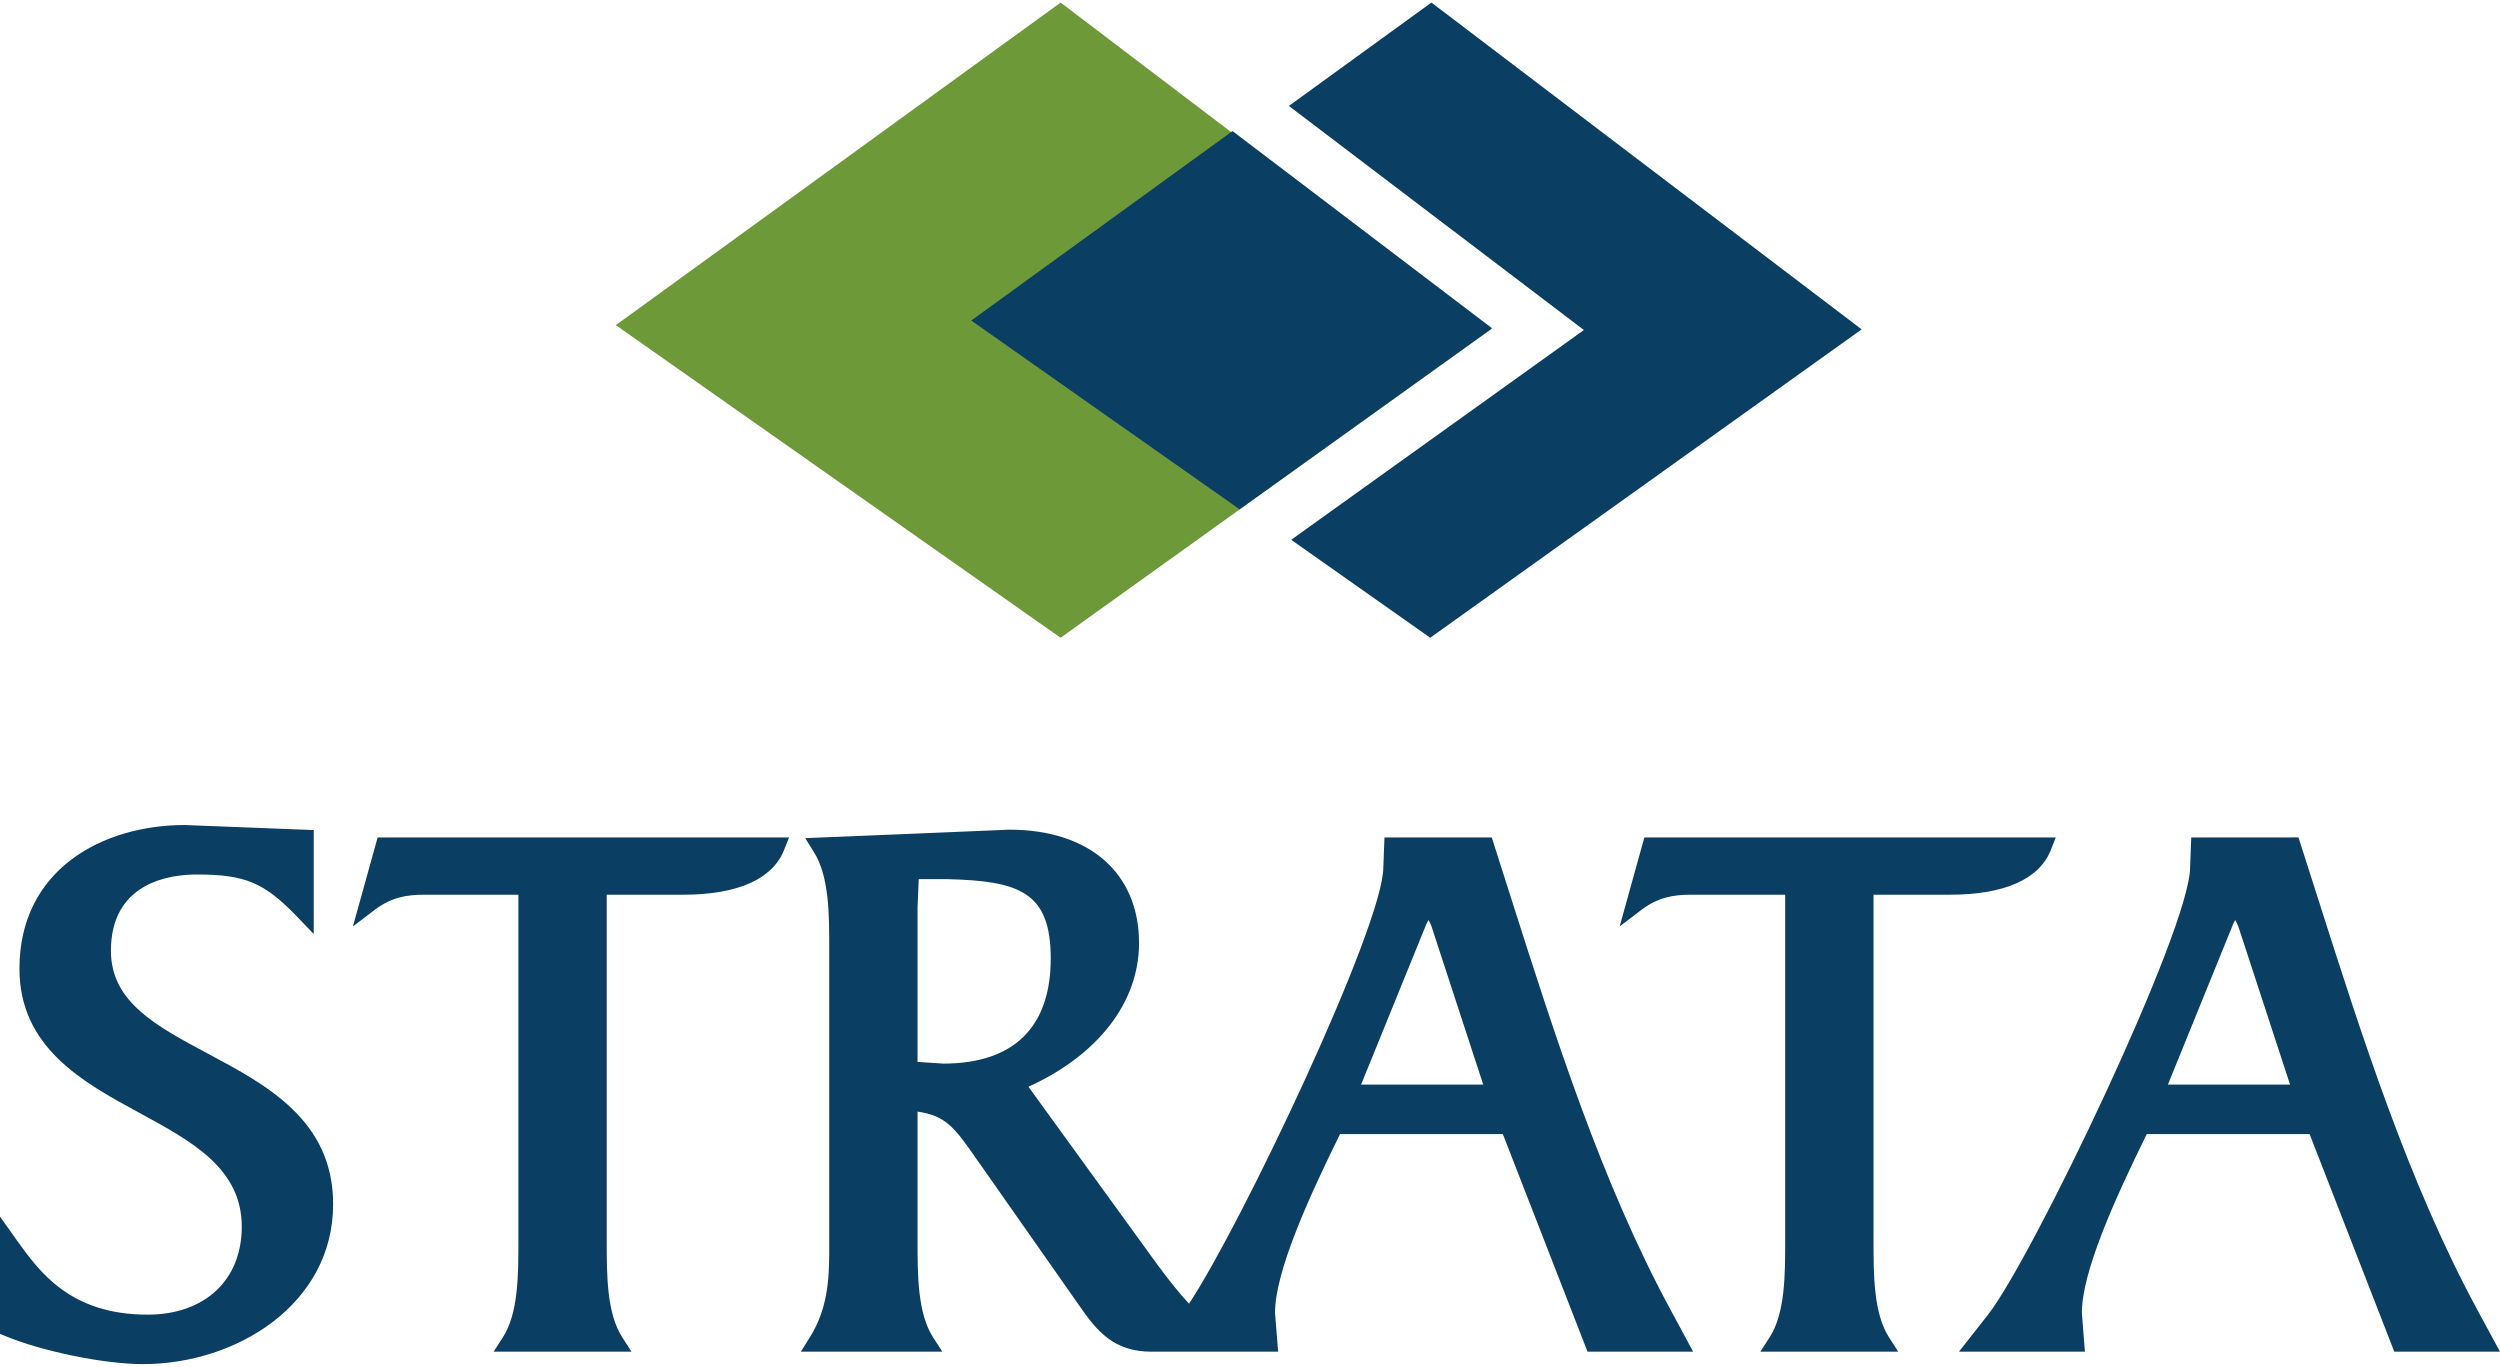
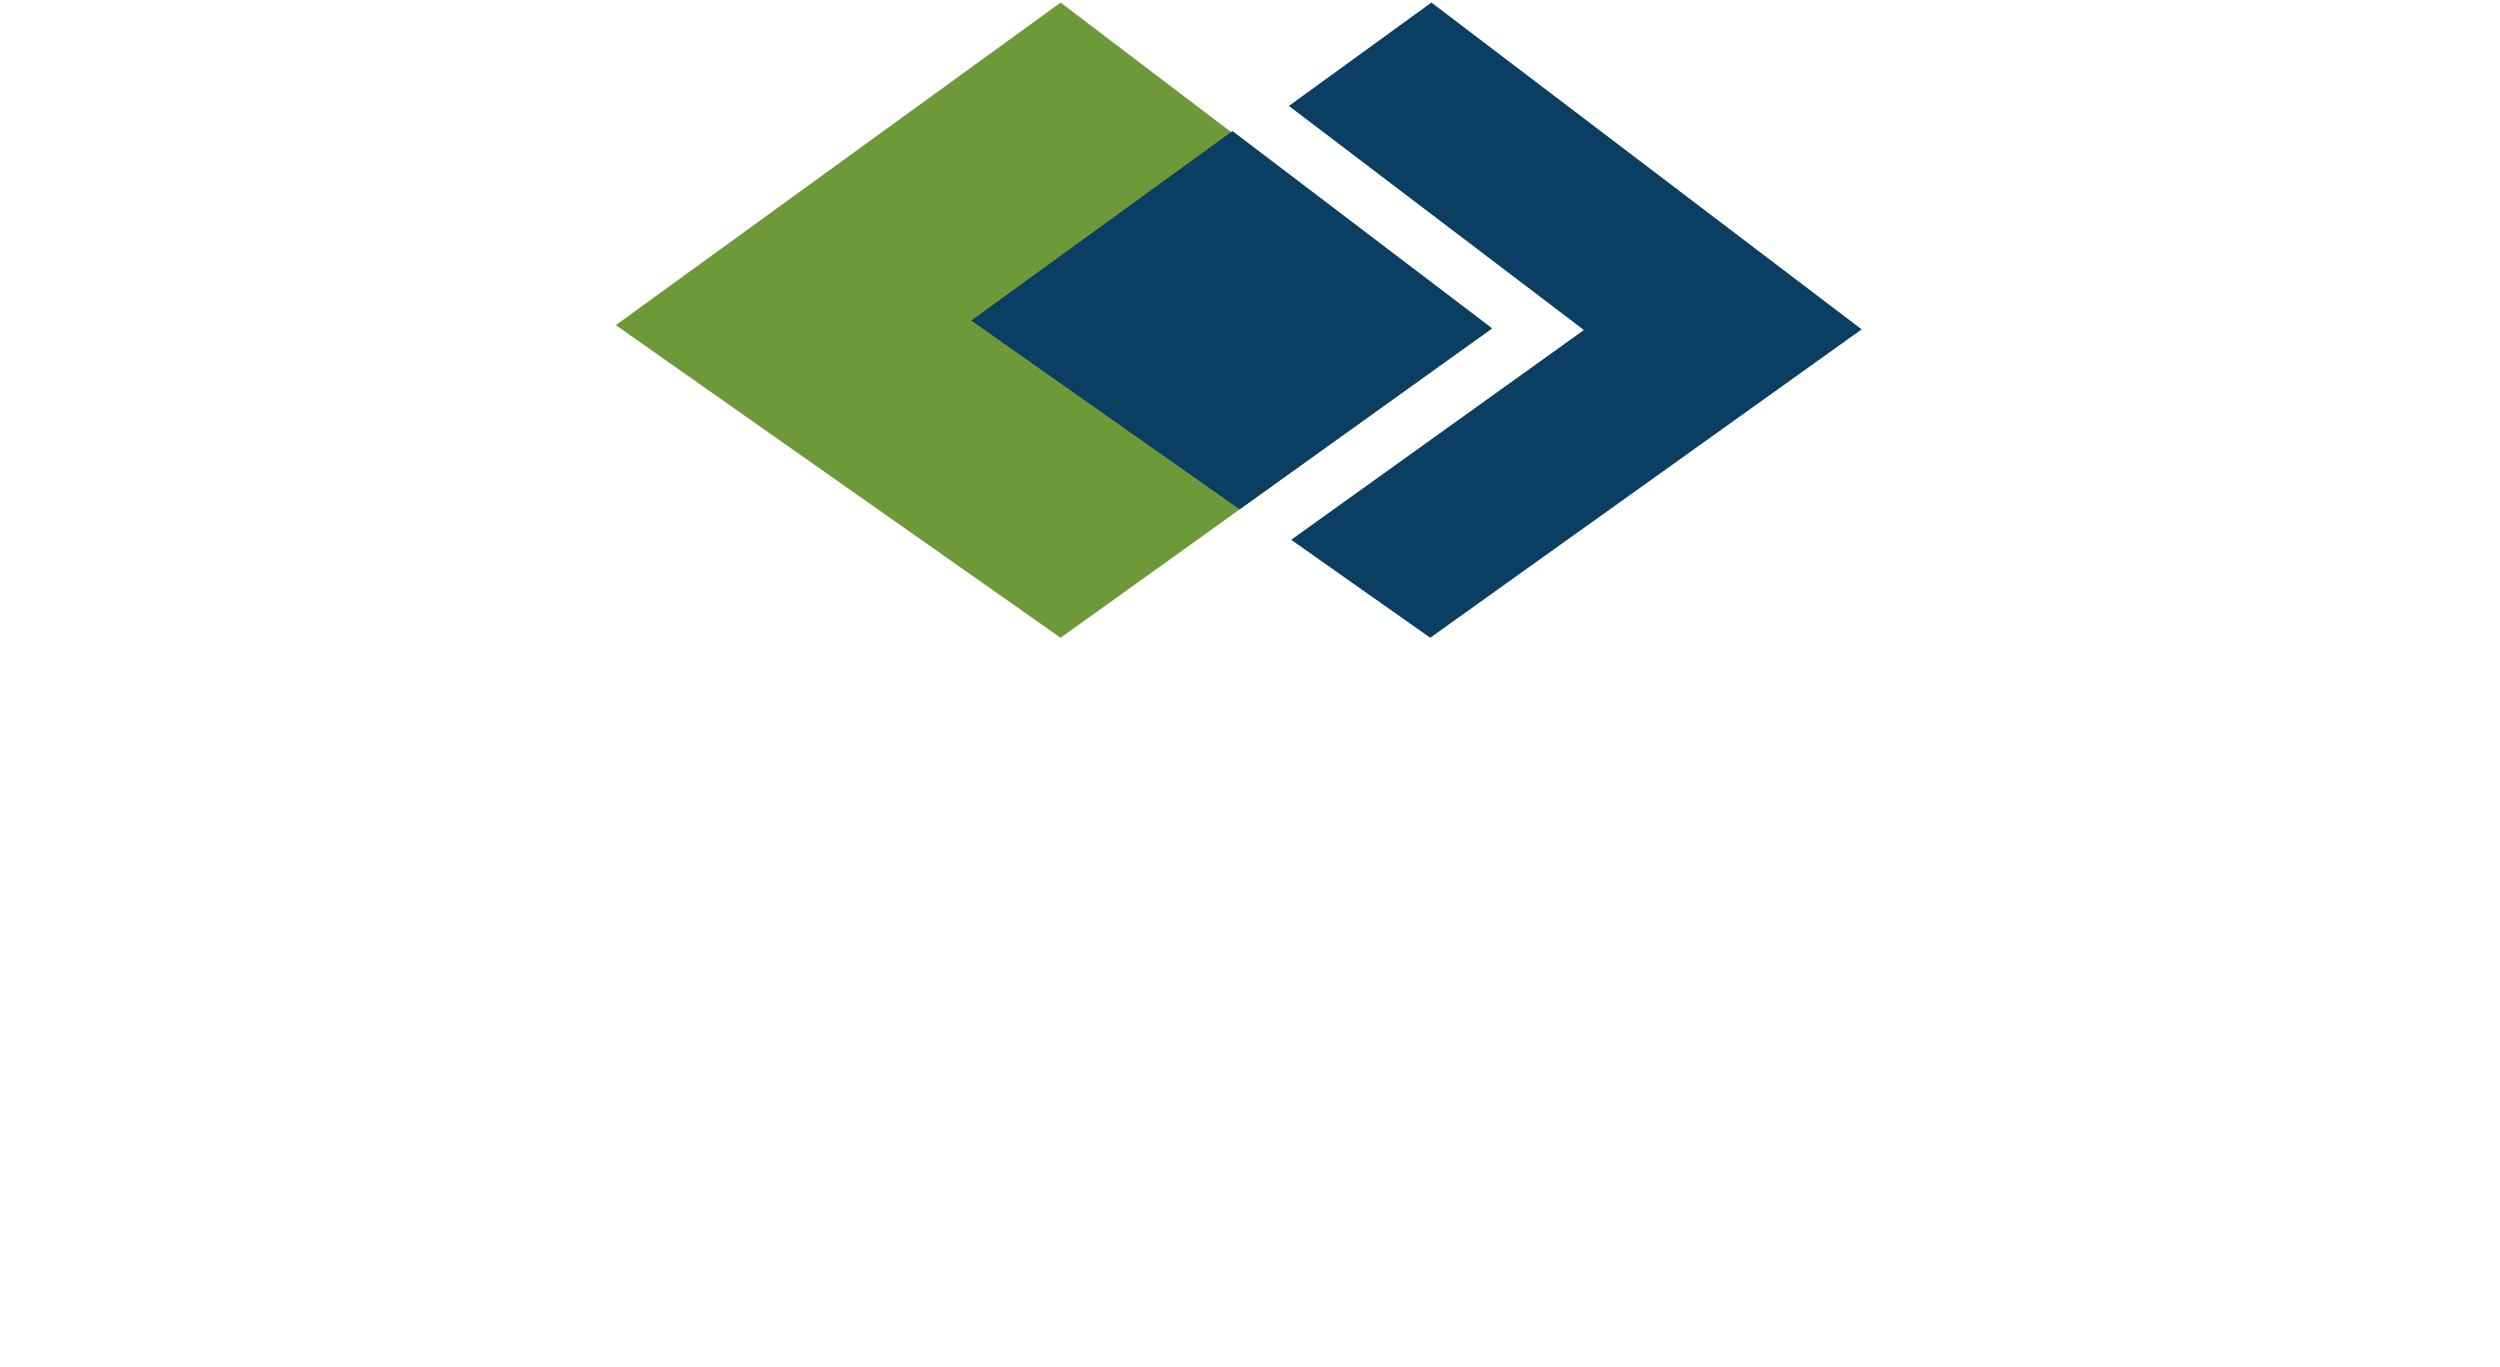
<svg xmlns="http://www.w3.org/2000/svg" xml:space="preserve" width="150px" height="82px" version="1.1" style="shape-rendering:geometricPrecision; text-rendering:geometricPrecision; image-rendering:optimizeQuality; fill-rule:evenodd; clip-rule:evenodd" viewBox="0 0 150000 81694">
  <defs>
    <style type="text/css">
   
    .fil0 {fill:#0B3E63;fill-rule:nonzero}
    .fil1 {fill:#0B3E63;fill-rule:nonzero}
    .fil2 {fill:#6D9938;fill-rule:nonzero}
   
  </style>
  </defs>
  <g id="Layer_x0020_1">
-     <path class="fil0" d="M12492 63075c-3135,-1671 -5837,-3113 -5837,-6181 0,-4133 3591,-4577 5136,-4577 2937,0 4074,482 6083,2580l950 992 0 -6238 -7733 -303c-4939,0 -9924,2667 -9924,8619 0,4743 3825,6821 7197,8652 3157,1714 6142,3336 6142,6829 0,3206 -2220,5278 -5654,5278 -4652,0 -6500,-2589 -7853,-4478l-999 -1403 0 7034 342 140c2235,922 5929,1675 8231,1675 5612,0 11415,-3590 11415,-9599 0,-5023 -3983,-7145 -7496,-9020zm8682 -7641l1302 -991c1000,-759 1912,-913 2977,-913l5651 0 0 20758c0,2042 0,4360 -937,5809l-550 852 8275 0 -550 -852c-939,-1449 -939,-3767 -939,-5809l0 -20758 4578 0c3273,0 5366,-929 6062,-2682l300 -752 -24686 0 -1483 5338zm69444 -1852l-1113 -3489 -6437 3 -68 1789c0,3507 -8516,21449 -11658,26182 -647,-699 -1169,-1361 -1894,-2336 -6,-6 -7072,-9753 -7742,-10680 4135,-1876 6637,-5034 6637,-8621 0,-4197 -2978,-6803 -7779,-6803l-5467 230 -6784 278 504 810c937,1450 937,3766 937,5808l0 17620c6,1892 11,3850 -1172,5728l-533 848 8493 0 -552 -852c-937,-1449 -937,-3767 -937,-5809l0 -7746c1656,253 2169,865 3541,2853l449 637c0,2 5689,8115 5689,8115 1085,1584 2101,2802 4366,2802l7591 0 -187 -2325c0,-2450 1948,-6765 3900,-10732l9769 0c256,664 5082,13057 5082,13057l6336 0 -1369 -2540c-4127,-7630 -6907,-16370 -9602,-24827zm-34015 10081c0,0 -993,-64 -1550,-101l0 -9278c0,0 46,-1083 71,-1689l1665 0c4407,101 6255,784 6255,4765 0,4125 -2228,6303 -6441,6303zm25062 1261c529,-1295 3749,-9220 3749,-9220 138,-368 225,-544 291,-656 80,124 173,309 256,598 0,0 2626,8035 3033,9278l-7329 0zm35325 -11394c3271,0 5365,-929 6060,-2682l298 -752 -24686 0 -1481 5335 1300 -988c1000,-759 1917,-913 2982,-913l5648 0 0 20758c0,2042 0,4360 -939,5808l-552 853 8277 0 -550 -852c-935,-1449 -935,-3767 -935,-5809l0 -20758 4578 0zm31636 24879c-4125,-7630 -6908,-16374 -9602,-24829l-1115 -3487 -6434 3 -68 1789c0,3710 -9515,23544 -12142,26865 -2,0 -1728,2199 -1728,2199l7558 0 -183 -2325c0,-2455 1947,-6767 3894,-10732l9771 0c258,664 5081,13057 5081,13057l6342 0 -1374 -2540zm-18552 -13485c526,-1295 3747,-9220 3747,-9220 139,-368 225,-542 290,-654 78,125 173,310 259,598 0,0 2625,8033 3034,9276l-7330 0z" />
    <polygon class="fil1" points="95737,7486 95045,6959 85885,0 77333,6203 85801,12635 86493,13162 87186,13686 95033,19648 87482,25061 86763,25574 86047,26089 77471,32235 85814,38112 94406,31969 95127,31457 111699,19609 " />
    <polygon class="fil2" points="83002,14709 82307,14184 81615,13657 73148,7225 72457,6700 71762,6173 63638,1 36949,19355 63635,38112 71823,32247 72537,31732 81830,25075 82546,24561 83262,24046 89454,19610 " />
    <polygon class="fil1" points="76703,9801 75325,8757 73951,7712 58274,19079 74375,30405 89526,19544 " />
  </g>
</svg>